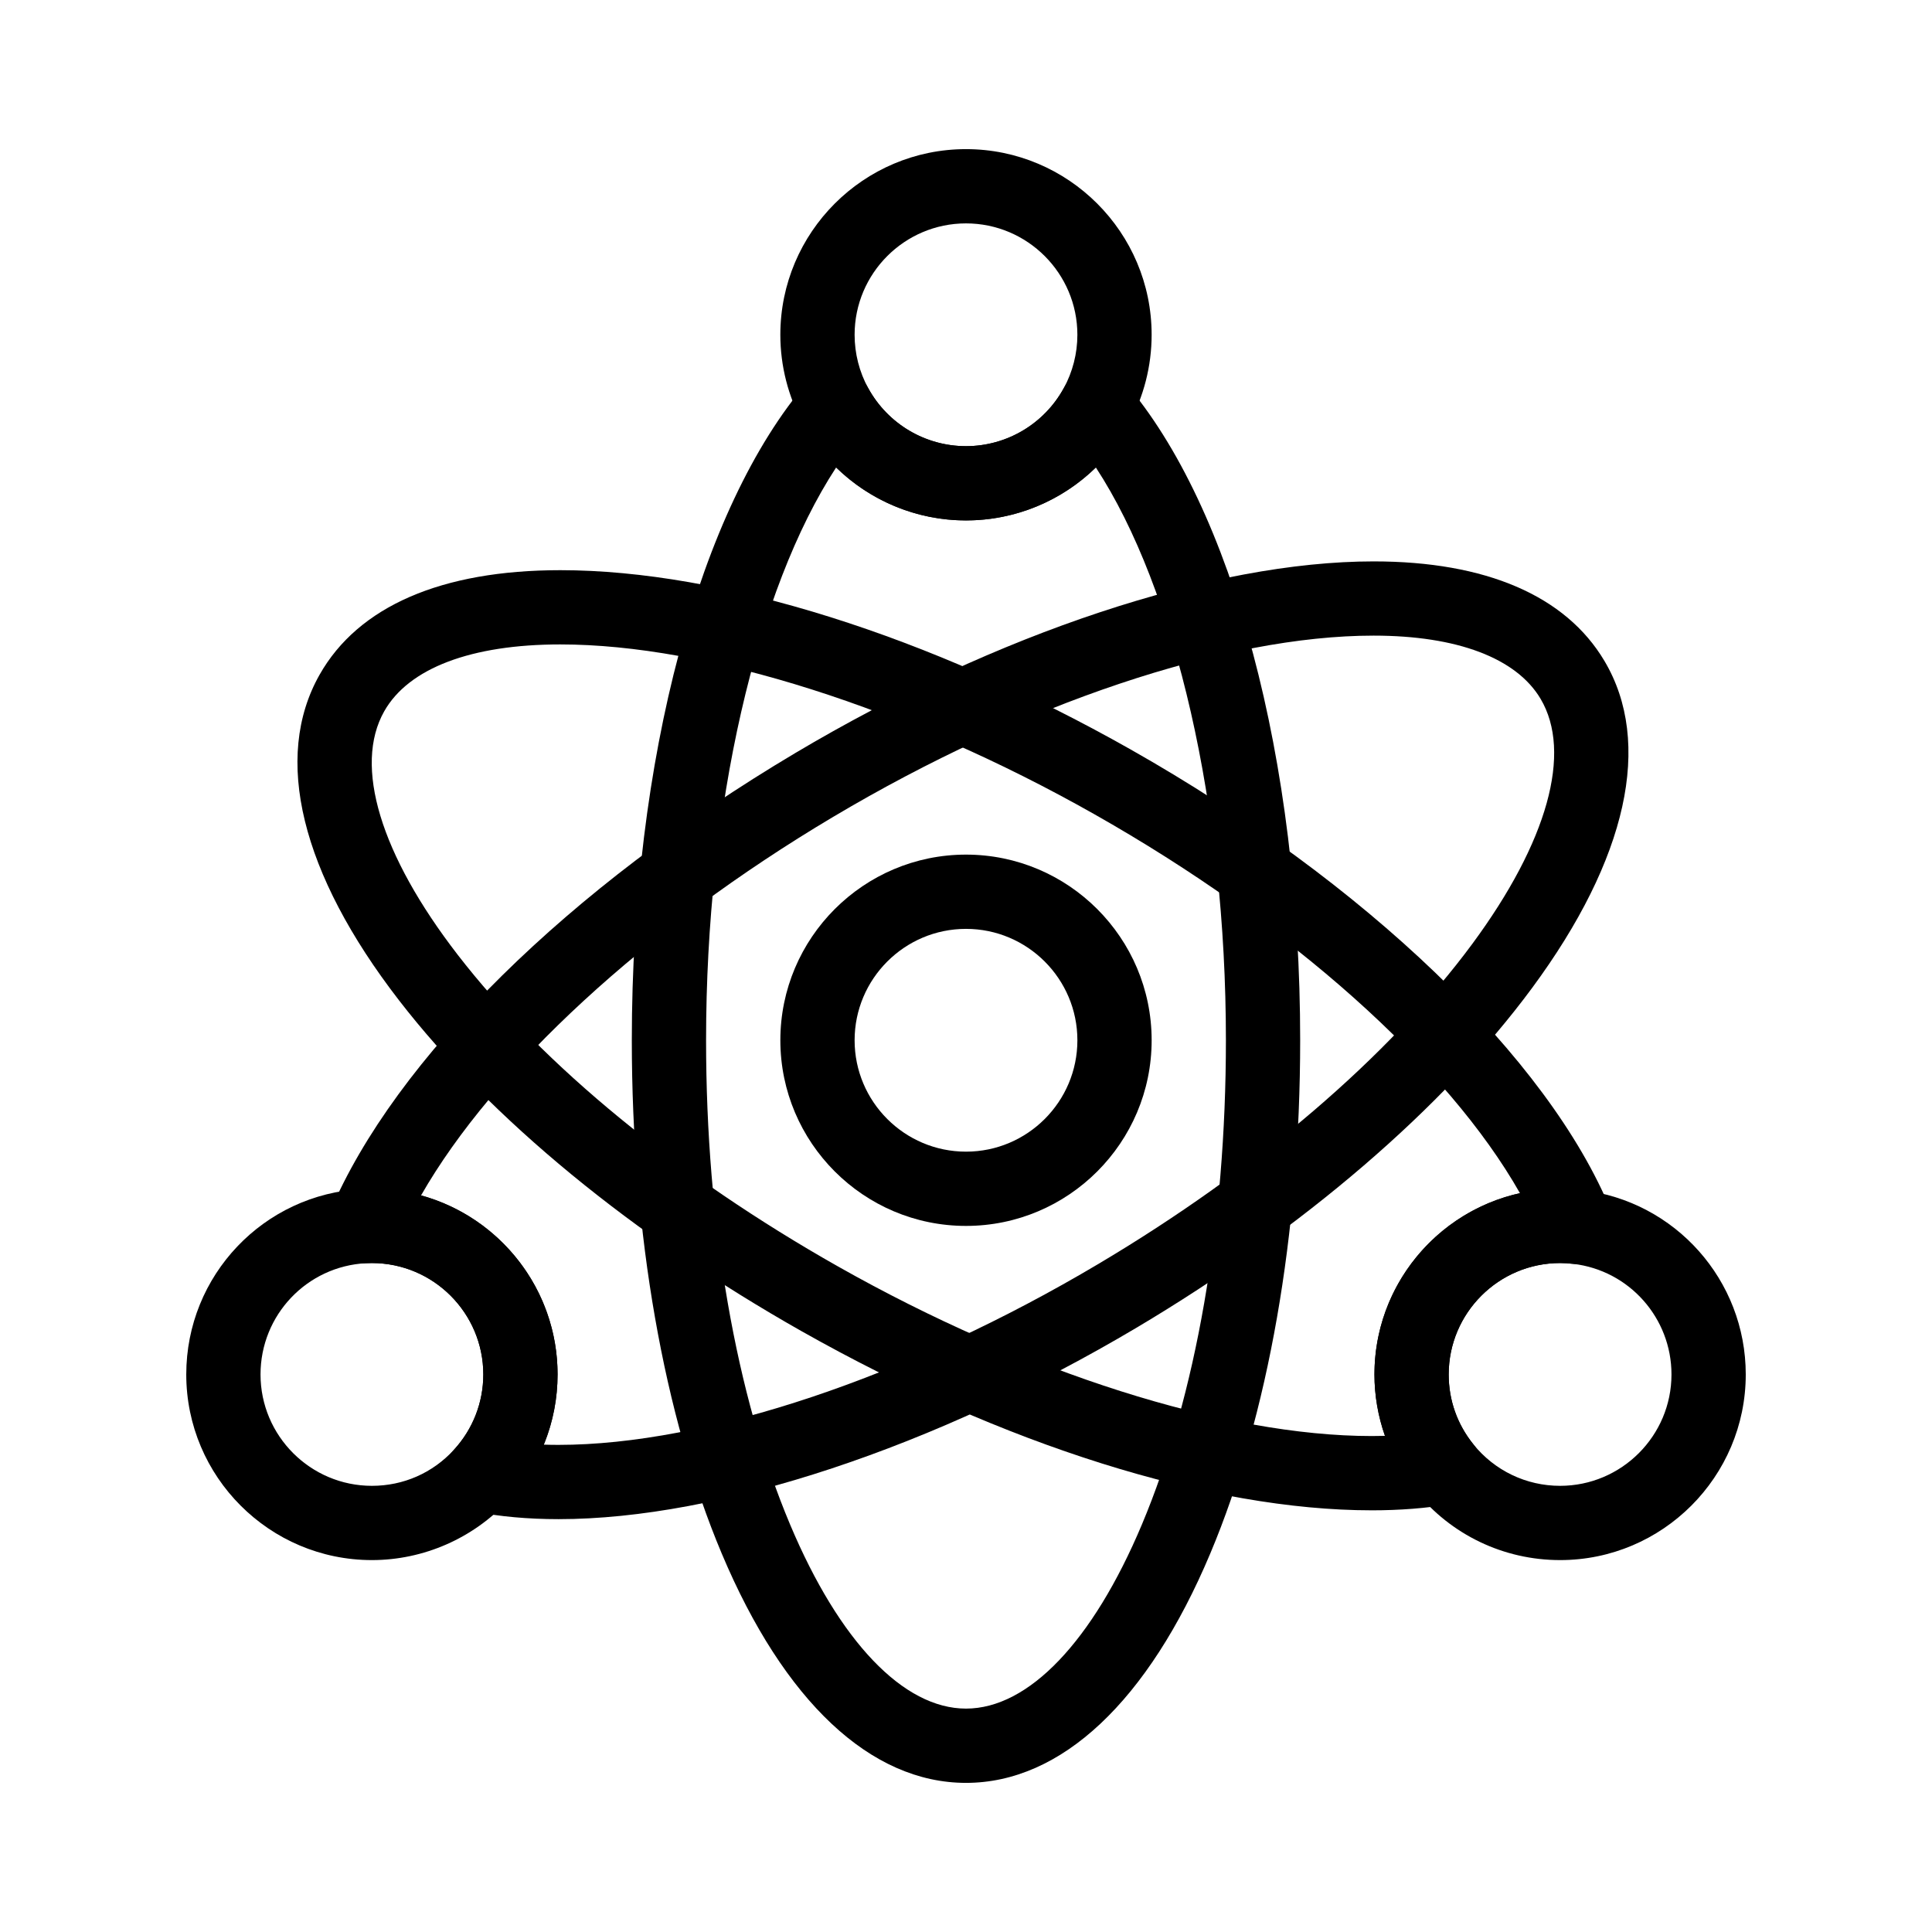
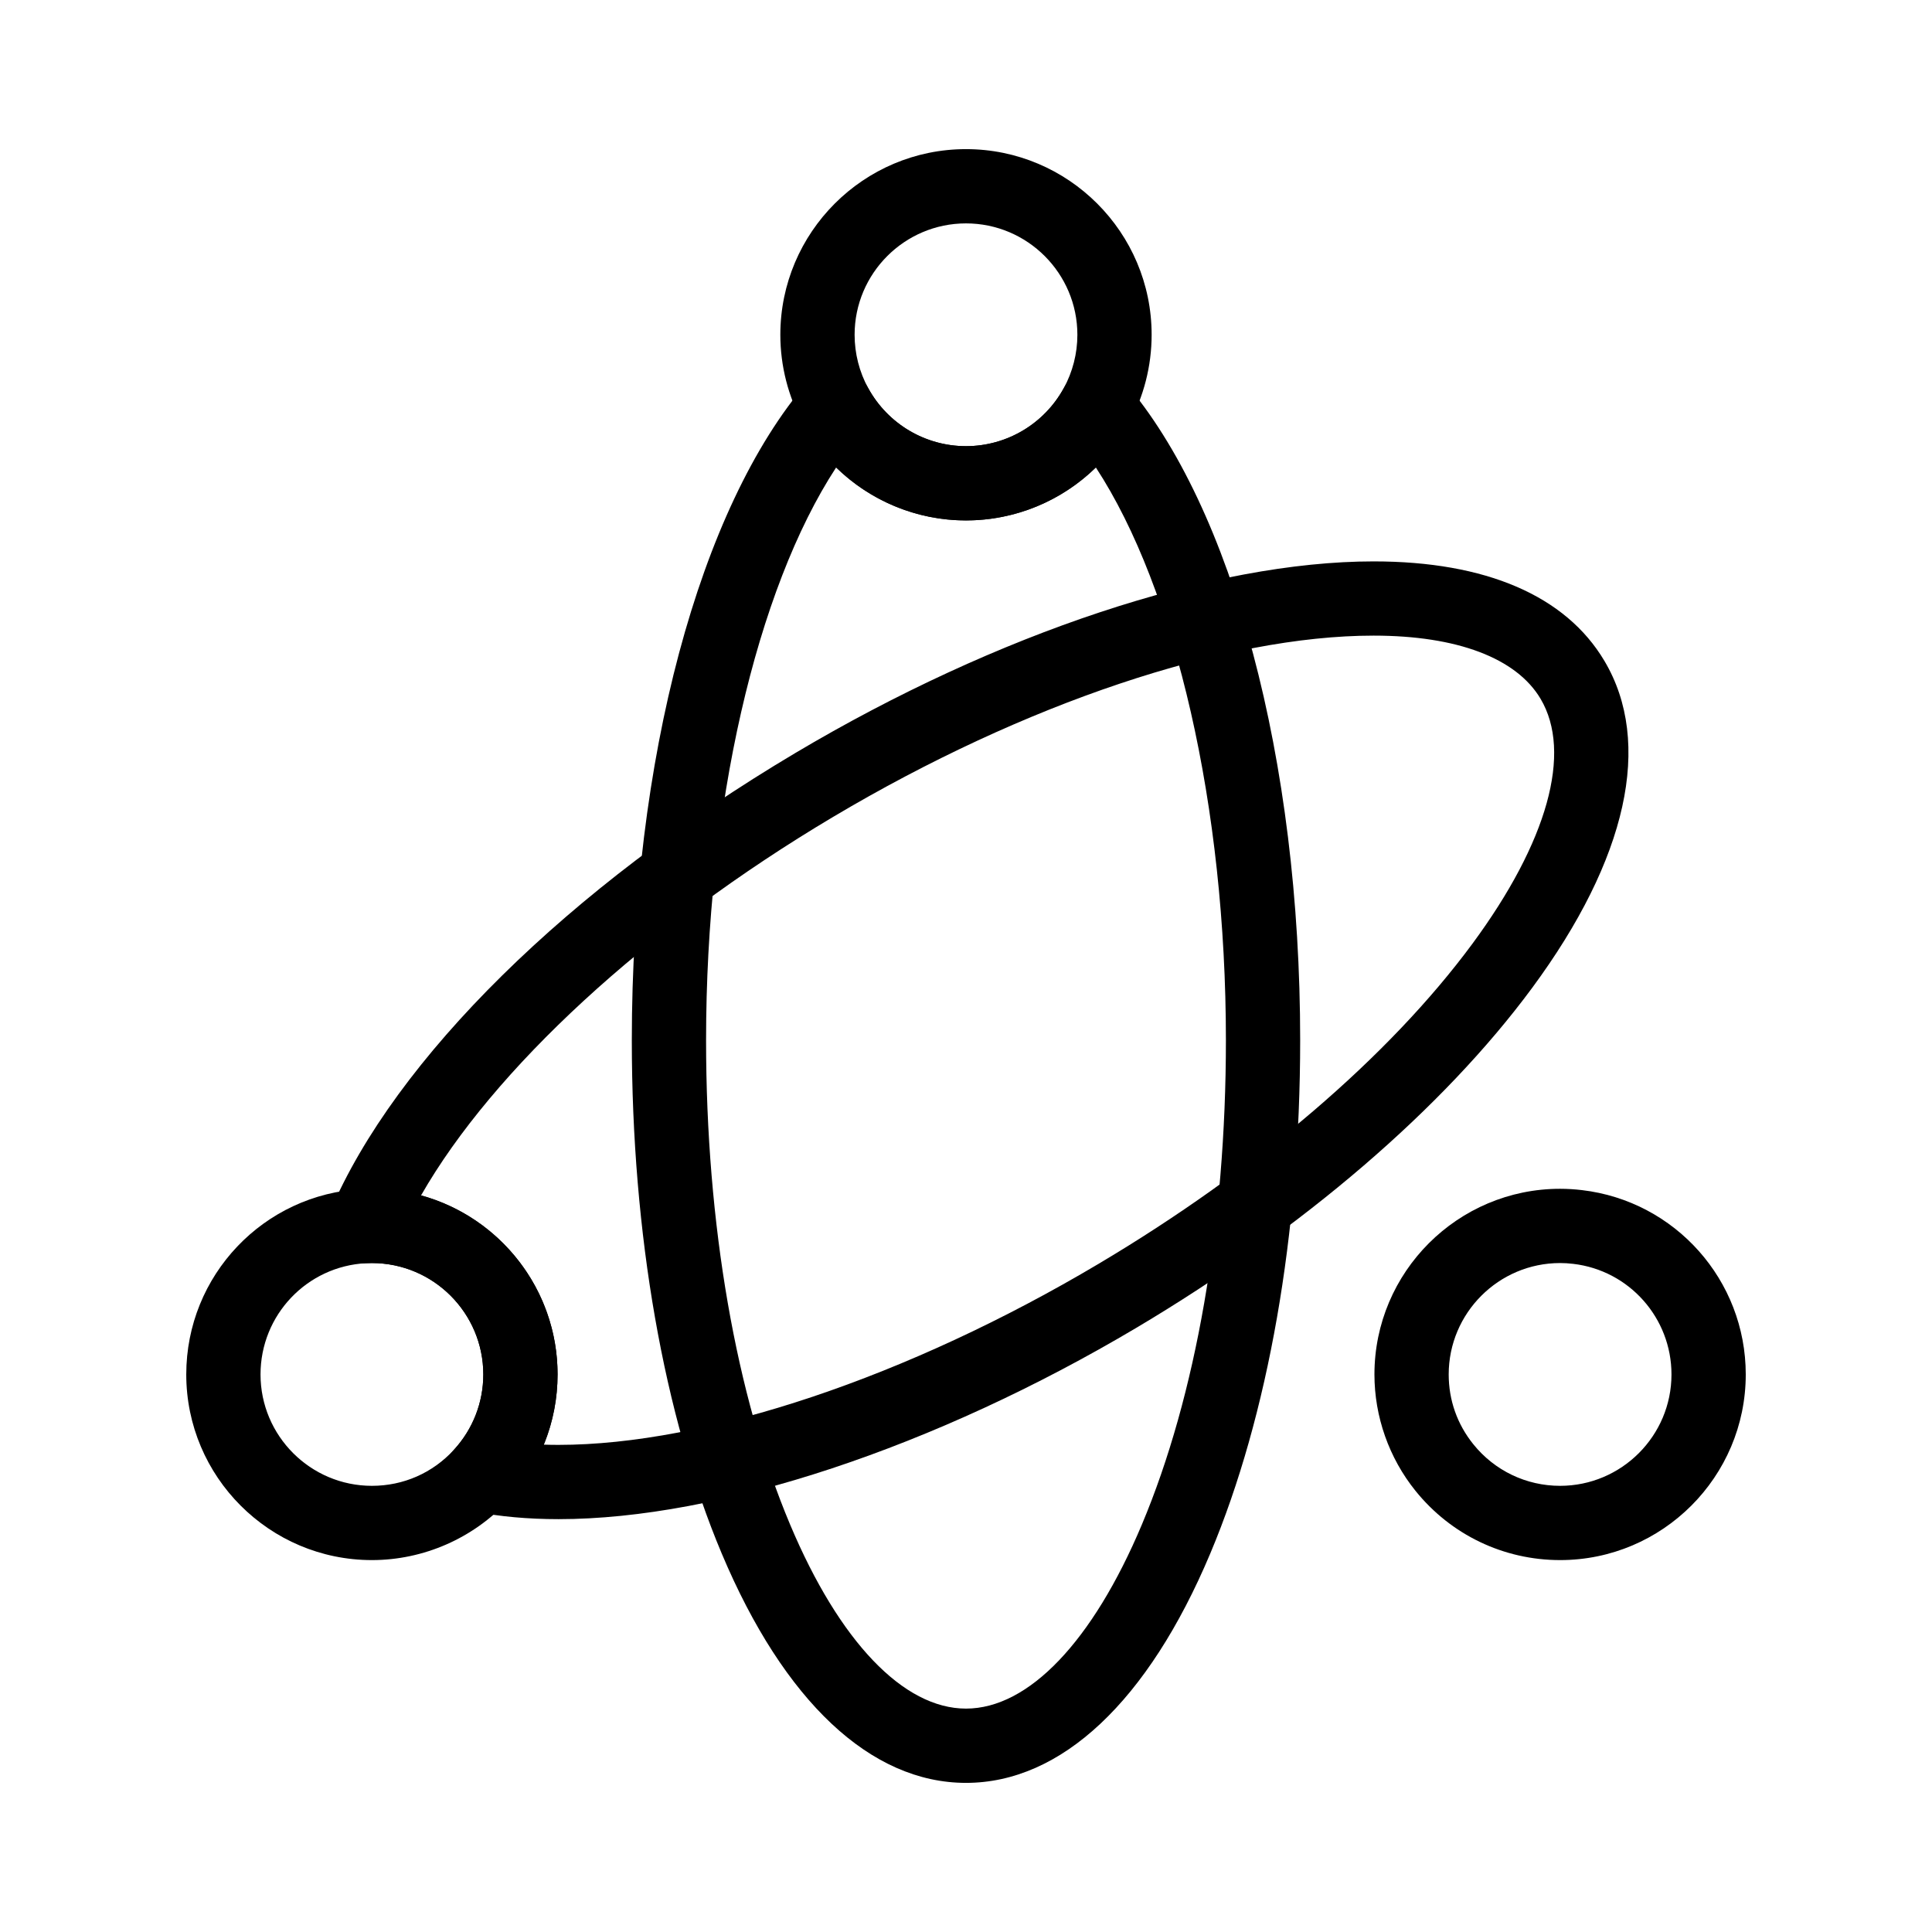
<svg xmlns="http://www.w3.org/2000/svg" fill="#000000" width="800px" height="800px" version="1.1" viewBox="144 144 512 512">
  <g>
-     <path d="m400 468.88c-27.129 0-49.199-22.07-49.199-49.199 0-27.129 22.07-49.199 49.199-49.199s49.199 22.07 49.199 49.199c0 27.129-22.07 49.199-49.199 49.199zm0-78.719c-16.277 0-29.52 13.242-29.52 29.52 0 16.277 13.242 29.52 29.52 29.52s29.52-13.242 29.52-29.52c0-16.277-13.242-29.52-29.52-29.52z" />
-     <path d="m507.49 544.25h-0.004c-42.641-0.004-97.703-17.309-151.07-47.477-44.59-25.211-82.473-56.352-106.68-87.688-25.996-33.656-33.473-64.293-21.051-86.262 10.25-18.133 32.32-27.719 63.82-27.719 42.641 0 97.707 17.309 151.08 47.484 62.078 35.098 110.8 81.891 127.36 122.29 0.629 1.297 0.98 2.75 0.98 4.285 0 5.41-4.367 9.801-9.766 9.84-0.402-0.004-0.828-0.02-1.242-0.066-1.219-0.145-2.359-0.215-3.481-0.215-16.277 0-29.52 13.242-29.52 29.52 0 6.805 2.254 13.199 6.523 18.496 2.191 2.719 2.777 6.394 1.539 9.66s-4.113 5.629-7.559 6.211c-6.43 1.094-13.473 1.645-20.938 1.645zm-214.98-229.47c-23.645 0-40.227 6.293-46.688 17.723-8.156 14.426-1.051 37.949 19.492 64.547 22.637 29.309 58.434 58.637 100.79 82.586 49.758 28.133 102.61 44.93 141.39 44.93h0.004c1.195 0 2.375-0.016 3.535-0.047-1.828-5.203-2.785-10.715-2.785-16.281 0-23.473 16.523-43.16 38.551-48.039-19.059-33.621-60.832-71.047-112.89-100.48-49.766-28.137-102.62-44.938-141.39-44.938z" />
    <path d="m557.44 557.44c-14.957 0-28.926-6.691-38.324-18.359-7.012-8.703-10.875-19.656-10.875-30.84 0-27.129 22.07-49.199 49.199-49.199 1.871 0 3.816 0.117 5.781 0.348 24.75 2.902 43.422 23.902 43.422 48.852 0 27.129-22.074 49.199-49.203 49.199zm0-78.719c-16.277 0-29.52 13.242-29.52 29.52 0 6.805 2.254 13.199 6.523 18.496 5.644 7.008 14.027 11.023 22.996 11.023 16.277 0 29.52-13.242 29.52-29.52 0-14.965-11.191-27.566-26.035-29.305-1.223-0.145-2.359-0.215-3.484-0.215z" />
    <path d="m292.01 546.59h-0.004c-8.074 0-15.613-0.68-22.41-2.023-3.492-0.691-6.344-3.215-7.445-6.602-1.105-3.387-0.293-7.106 2.121-9.723 5.039-5.465 7.812-12.566 7.812-19.996 0-16.277-13.242-29.52-29.52-29.52-0.512 0-1.02 0.012-1.523 0.039-3.394 0.184-6.625-1.41-8.57-4.188-1.945-2.781-2.316-6.367-0.992-9.488 17.18-40.43 63.262-85.859 123.28-121.53 53.504-31.801 110.79-50.785 153.26-50.785 29.762 0 50.914 9.117 61.164 26.363 12.895 21.695 6.086 52.488-19.176 86.699-23.52 31.855-60.723 63.809-104.75 89.98-53.496 31.789-110.78 50.773-153.24 50.773zm-3.894-19.746c1.273 0.043 2.574 0.062 3.891 0.062 39.074 0 92.602-17.949 143.19-48.016 41.828-24.859 76.977-54.961 98.977-84.75 19.961-27.035 26.555-50.711 18.09-64.957-6.414-10.793-22.129-16.738-44.246-16.738-39.078 0-92.609 17.953-143.2 48.023-49.66 29.516-90.137 66.922-109.23 100.32 20.828 5.727 36.176 24.832 36.176 47.453 0 6.453-1.254 12.758-3.644 18.602z" />
    <path d="m242.56 557.44c-27.129 0-49.199-22.07-49.199-49.199 0-26.223 20.5-47.809 46.672-49.137 0.832-0.043 1.676-0.062 2.527-0.062 27.129 0 49.199 22.07 49.199 49.199 0 12.387-4.625 24.227-13.023 33.336-9.293 10.082-22.48 15.863-36.176 15.863zm0-78.719c-0.512 0-1.02 0.012-1.523 0.039-15.703 0.797-27.996 13.746-27.996 29.48 0 16.277 13.242 29.52 29.52 29.52 8.336 0 16.047-3.383 21.707-9.523 5.039-5.465 7.812-12.566 7.812-19.996 0-16.277-13.242-29.52-29.52-29.52z" />
    <path d="m400 616.48c-25.238 0-48.23-21.586-64.734-60.781-15.363-36.492-23.828-84.801-23.828-136.02 0-74.266 17.848-141.12 46.578-174.48 2.106-2.445 5.273-3.703 8.484-3.363 3.207 0.336 6.047 2.223 7.598 5.051 5.195 9.465 15.121 15.348 25.902 15.348s20.703-5.883 25.898-15.348c1.551-2.828 4.391-4.715 7.598-5.051 3.219-0.336 6.379 0.922 8.484 3.363 28.73 33.355 46.578 100.21 46.578 174.48 0 51.219-8.461 99.527-23.828 136.02-16.504 39.195-39.492 60.781-64.73 60.781zm-34.414-348.6c-21.176 32.395-34.469 89.969-34.469 151.8 0 48.656 7.914 94.25 22.285 128.38 13.043 30.973 30.027 48.738 46.598 48.738s33.555-17.766 46.594-48.738c14.371-34.133 22.285-79.727 22.285-128.38 0-61.832-13.293-119.41-34.469-151.8-9.066 8.867-21.363 14.035-34.41 14.035-13.051 0-25.348-5.168-34.414-14.039z" />
    <path d="m400 281.92c-17.965 0-34.5-9.793-43.152-25.559-3.957-7.211-6.051-15.383-6.051-23.641 0-27.129 22.07-49.199 49.199-49.199s49.199 22.07 49.199 49.199c0 8.254-2.09 16.43-6.047 23.641-8.648 15.766-25.184 25.559-43.148 25.559zm0-78.719c-16.277 0-29.52 13.242-29.52 29.52 0 4.957 1.25 9.855 3.621 14.172 5.191 9.465 15.117 15.348 25.898 15.348s20.703-5.883 25.898-15.348c2.367-4.316 3.621-9.219 3.621-14.172 0-16.277-13.242-29.52-29.52-29.52z" />
  </g>
</svg>